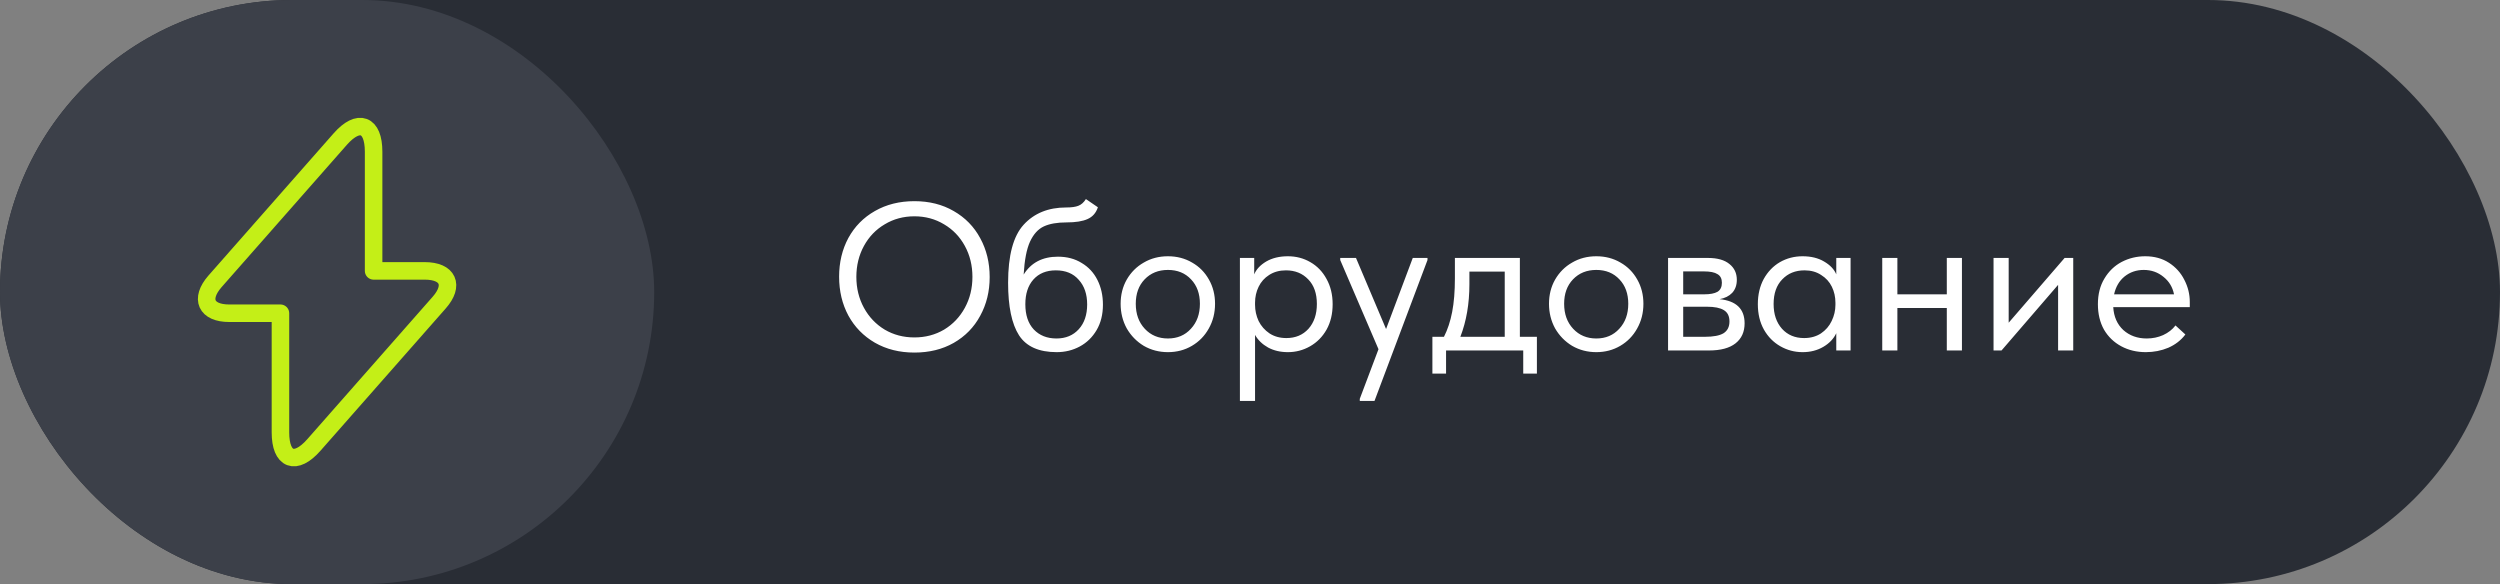
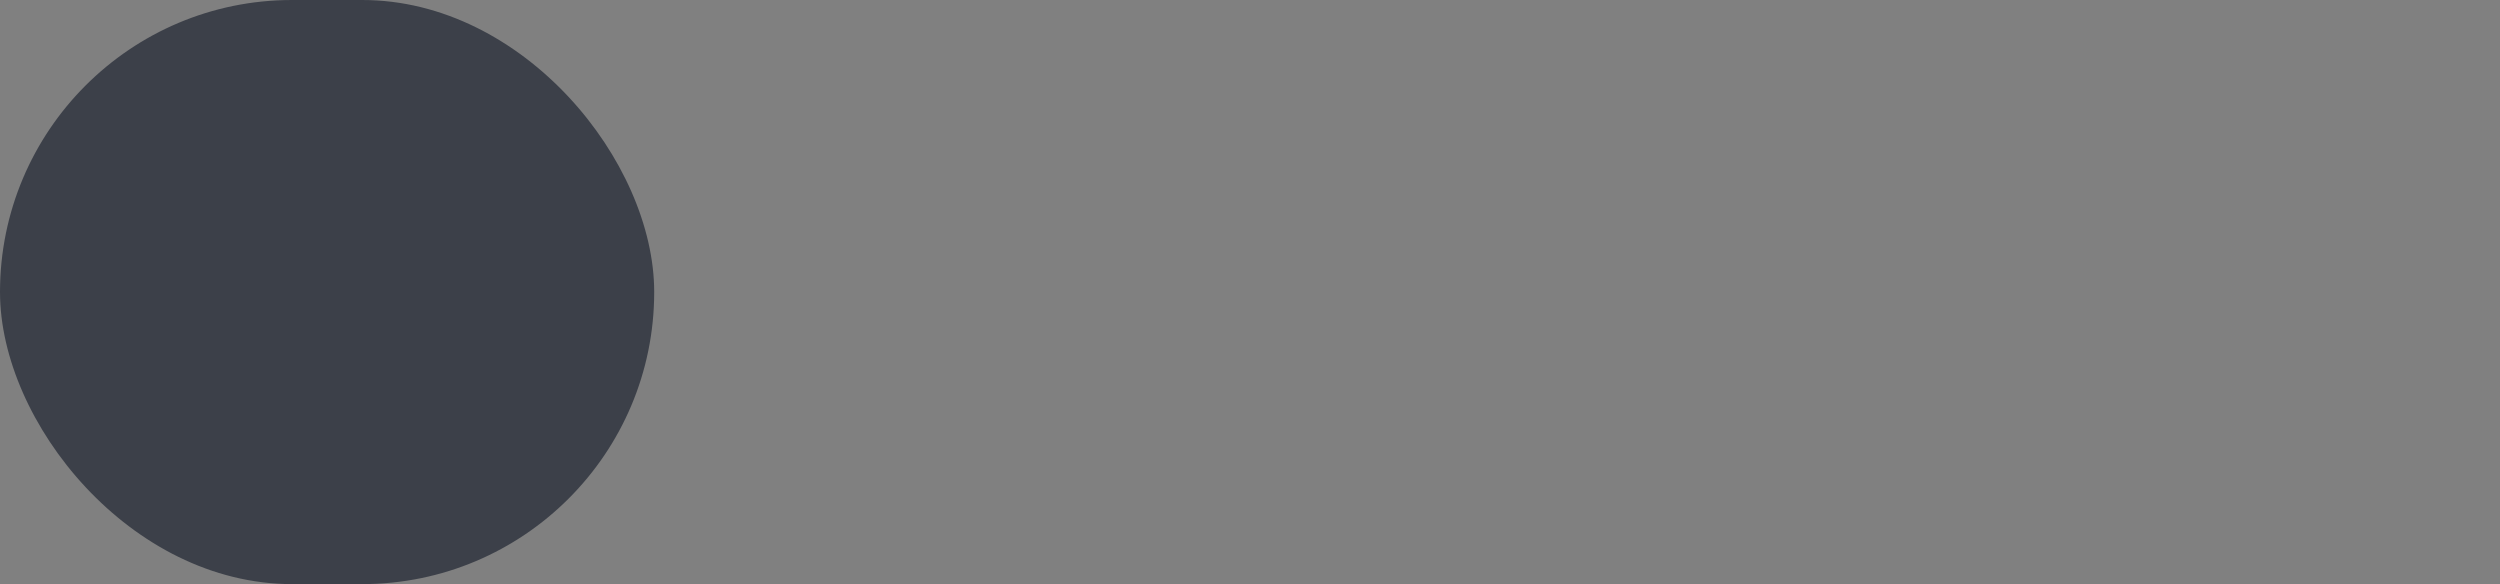
<svg xmlns="http://www.w3.org/2000/svg" width="214" height="50" viewBox="0 0 214 50" fill="none">
  <rect x="0" y="0" width="214" height="50" fill="#808080" stroke="none" />
-   <rect width="214" height="50" rx="25" fill="#292D35" />
  <rect width="56" height="50" rx="25" fill="#3C4049" />
-   <path d="M71.828 23.682C71.828 22.458 72.092 21.354 72.62 20.37C73.16 19.386 73.916 18.618 74.888 18.066C75.872 17.502 77 17.22 78.272 17.22C79.544 17.22 80.666 17.502 81.638 18.066C82.622 18.63 83.378 19.404 83.906 20.388C84.446 21.372 84.716 22.482 84.716 23.718C84.716 24.942 84.446 26.046 83.906 27.03C83.378 28.014 82.622 28.788 81.638 29.352C80.666 29.904 79.544 30.18 78.272 30.18C77 30.18 75.872 29.898 74.888 29.334C73.916 28.77 73.16 27.996 72.62 27.012C72.092 26.028 71.828 24.918 71.828 23.682ZM83.24 23.7C83.24 22.728 83.024 21.846 82.592 21.054C82.16 20.262 81.566 19.644 80.81 19.2C80.054 18.744 79.208 18.516 78.272 18.516C77.336 18.516 76.49 18.744 75.734 19.2C74.978 19.644 74.384 20.262 73.952 21.054C73.52 21.846 73.304 22.728 73.304 23.7C73.304 24.672 73.52 25.554 73.952 26.346C74.384 27.138 74.978 27.762 75.734 28.218C76.49 28.662 77.336 28.884 78.272 28.884C79.208 28.884 80.054 28.662 80.81 28.218C81.566 27.762 82.16 27.138 82.592 26.346C83.024 25.554 83.24 24.672 83.24 23.7ZM94.411 26.076C94.411 26.916 94.231 27.642 93.871 28.254C93.511 28.866 93.031 29.334 92.431 29.658C91.831 29.982 91.171 30.144 90.451 30.144C88.927 30.144 87.853 29.664 87.229 28.704C86.605 27.732 86.293 26.232 86.293 24.204C86.293 21.864 86.737 20.208 87.625 19.236C88.525 18.252 89.737 17.76 91.261 17.76C91.717 17.76 92.065 17.712 92.305 17.616C92.557 17.52 92.773 17.328 92.953 17.04L93.979 17.742C93.823 18.222 93.529 18.558 93.097 18.75C92.677 18.942 92.077 19.038 91.297 19.038C90.493 19.038 89.845 19.152 89.353 19.38C88.861 19.608 88.465 20.046 88.165 20.694C87.877 21.33 87.697 22.266 87.625 23.502C88.261 22.482 89.239 21.972 90.559 21.972C91.339 21.972 92.017 22.152 92.593 22.512C93.181 22.86 93.631 23.346 93.943 23.97C94.255 24.594 94.411 25.296 94.411 26.076ZM93.061 26.058C93.061 25.182 92.821 24.48 92.341 23.952C91.873 23.412 91.219 23.142 90.379 23.142C89.563 23.142 88.921 23.406 88.453 23.934C87.997 24.45 87.769 25.152 87.769 26.04C87.769 26.964 88.009 27.684 88.489 28.2C88.981 28.716 89.629 28.974 90.433 28.974C91.225 28.974 91.861 28.71 92.341 28.182C92.821 27.654 93.061 26.946 93.061 26.058ZM95.926 26.004C95.926 25.236 96.1 24.546 96.448 23.934C96.808 23.31 97.294 22.824 97.906 22.476C98.518 22.116 99.208 21.936 99.976 21.936C100.744 21.936 101.434 22.116 102.046 22.476C102.658 22.824 103.138 23.31 103.486 23.934C103.834 24.546 104.008 25.236 104.008 26.004C104.008 26.784 103.828 27.492 103.468 28.128C103.12 28.752 102.64 29.244 102.028 29.604C101.416 29.964 100.732 30.144 99.976 30.144C99.22 30.144 98.53 29.964 97.906 29.604C97.294 29.232 96.808 28.734 96.448 28.11C96.1 27.474 95.926 26.772 95.926 26.004ZM102.712 26.004C102.712 25.14 102.46 24.444 101.956 23.916C101.452 23.376 100.792 23.106 99.976 23.106C99.16 23.106 98.494 23.376 97.978 23.916C97.474 24.444 97.222 25.14 97.222 26.004C97.222 26.88 97.48 27.594 97.996 28.146C98.512 28.698 99.172 28.974 99.976 28.974C100.78 28.974 101.434 28.698 101.938 28.146C102.454 27.594 102.712 26.88 102.712 26.004ZM114.074 26.04C114.074 26.868 113.9 27.594 113.552 28.218C113.204 28.83 112.736 29.304 112.148 29.64C111.56 29.976 110.924 30.144 110.24 30.144C109.604 30.144 109.04 30.012 108.548 29.748C108.056 29.472 107.684 29.112 107.432 28.668V34.32H106.136V22.08H107.36V23.484C107.54 23.052 107.882 22.686 108.386 22.386C108.902 22.086 109.52 21.936 110.24 21.936C110.948 21.936 111.59 22.104 112.166 22.44C112.754 22.776 113.216 23.256 113.552 23.88C113.9 24.504 114.074 25.224 114.074 26.04ZM112.724 26.022C112.724 25.122 112.478 24.42 111.986 23.916C111.494 23.4 110.858 23.142 110.078 23.142C109.526 23.142 109.046 23.274 108.638 23.538C108.242 23.79 107.942 24.126 107.738 24.546C107.534 24.966 107.432 25.422 107.432 25.914V26.094C107.432 26.574 107.534 27.036 107.738 27.48C107.954 27.912 108.266 28.266 108.674 28.542C109.082 28.806 109.562 28.938 110.114 28.938C110.894 28.938 111.524 28.674 112.004 28.146C112.484 27.606 112.724 26.898 112.724 26.022ZM118.647 28.164L120.933 22.08H122.193V22.26L117.657 34.32H116.397V34.14L117.999 29.892L114.723 22.26V22.08H116.073L118.647 28.164ZM130.101 28.83H131.559V31.98H130.389V30H123.783V31.98H122.613V28.83H123.603C123.915 28.218 124.149 27.51 124.305 26.706C124.461 25.902 124.539 24.942 124.539 23.826V22.08H130.101V28.83ZM125.781 24.33C125.781 25.998 125.523 27.498 125.007 28.83H128.805V23.25H125.781V24.33ZM132.594 26.004C132.594 25.236 132.768 24.546 133.116 23.934C133.476 23.31 133.962 22.824 134.574 22.476C135.186 22.116 135.876 21.936 136.644 21.936C137.412 21.936 138.102 22.116 138.714 22.476C139.326 22.824 139.806 23.31 140.154 23.934C140.502 24.546 140.676 25.236 140.676 26.004C140.676 26.784 140.496 27.492 140.136 28.128C139.788 28.752 139.308 29.244 138.696 29.604C138.084 29.964 137.4 30.144 136.644 30.144C135.888 30.144 135.198 29.964 134.574 29.604C133.962 29.232 133.476 28.734 133.116 28.11C132.768 27.474 132.594 26.772 132.594 26.004ZM139.38 26.004C139.38 25.14 139.128 24.444 138.624 23.916C138.12 23.376 137.46 23.106 136.644 23.106C135.828 23.106 135.162 23.376 134.646 23.916C134.142 24.444 133.89 25.14 133.89 26.004C133.89 26.88 134.148 27.594 134.664 28.146C135.18 28.698 135.84 28.974 136.644 28.974C137.448 28.974 138.102 28.698 138.606 28.146C139.122 27.594 139.38 26.88 139.38 26.004ZM149.338 27.678C149.338 28.41 149.08 28.98 148.564 29.388C148.048 29.796 147.292 30 146.296 30H142.786V22.08H146.206C147.01 22.08 147.622 22.254 148.042 22.602C148.462 22.938 148.672 23.388 148.672 23.952C148.672 24.408 148.54 24.78 148.276 25.068C148.012 25.344 147.652 25.524 147.196 25.608C148.624 25.752 149.338 26.442 149.338 27.678ZM145.846 23.232H144.082V25.194H145.882C146.386 25.194 146.764 25.122 147.016 24.978C147.268 24.822 147.394 24.564 147.394 24.204C147.394 23.856 147.268 23.61 147.016 23.466C146.776 23.31 146.386 23.232 145.846 23.232ZM145.936 28.83C146.668 28.83 147.202 28.728 147.538 28.524C147.874 28.308 148.042 27.972 148.042 27.516C148.042 27.06 147.88 26.736 147.556 26.544C147.244 26.352 146.764 26.256 146.116 26.256H144.082V28.83H145.936ZM157.185 22.08H158.409V30H157.185V28.524C156.957 29.004 156.585 29.394 156.069 29.694C155.553 29.994 154.965 30.144 154.305 30.144C153.621 30.144 152.985 29.976 152.397 29.64C151.809 29.304 151.341 28.83 150.993 28.218C150.645 27.594 150.471 26.868 150.471 26.04C150.471 25.224 150.639 24.504 150.975 23.88C151.323 23.256 151.785 22.776 152.361 22.44C152.949 22.104 153.597 21.936 154.305 21.936C155.025 21.936 155.637 22.086 156.141 22.386C156.657 22.686 157.005 23.052 157.185 23.484V22.08ZM157.113 26.094V25.914C157.113 25.422 157.011 24.966 156.807 24.546C156.603 24.126 156.297 23.79 155.889 23.538C155.493 23.274 155.019 23.142 154.467 23.142C153.687 23.142 153.051 23.4 152.559 23.916C152.067 24.42 151.821 25.122 151.821 26.022C151.821 26.898 152.061 27.606 152.541 28.146C153.021 28.674 153.651 28.938 154.431 28.938C154.983 28.938 155.463 28.806 155.871 28.542C156.279 28.266 156.585 27.912 156.789 27.48C157.005 27.036 157.113 26.574 157.113 26.094ZM166.646 22.08H167.942V30H166.646V26.364H162.416V30H161.12V22.08H162.416V25.194H166.646V22.08ZM171.943 27.624L176.731 22.08H177.469V30H176.173V24.384L171.331 30H170.647V22.08H171.943V27.624ZM187.446 26.292H180.894C180.942 27.108 181.23 27.762 181.758 28.254C182.298 28.734 182.964 28.974 183.756 28.974C184.26 28.974 184.728 28.878 185.16 28.686C185.604 28.482 185.958 28.206 186.222 27.858L187.068 28.632C186.696 29.124 186.21 29.502 185.61 29.766C185.01 30.018 184.368 30.144 183.684 30.144C182.904 30.144 182.202 29.976 181.578 29.64C180.954 29.304 180.462 28.83 180.102 28.218C179.754 27.594 179.58 26.868 179.58 26.04C179.58 25.188 179.766 24.456 180.138 23.844C180.51 23.22 181.002 22.746 181.614 22.422C182.238 22.098 182.91 21.936 183.63 21.936C184.41 21.936 185.088 22.122 185.664 22.494C186.24 22.866 186.678 23.352 186.978 23.952C187.29 24.552 187.446 25.182 187.446 25.842V26.292ZM180.966 25.194H186.096C185.976 24.582 185.676 24.084 185.196 23.7C184.716 23.304 184.152 23.106 183.504 23.106C182.88 23.106 182.334 23.292 181.866 23.664C181.41 24.036 181.11 24.546 180.966 25.194Z" fill="white" />
-   <path d="M19.628 26.814H24.006V37.014C24.006 39.394 25.295 39.876 26.867 38.091L37.591 25.908C38.909 24.42 38.356 23.188 36.359 23.188H31.981V12.988C31.981 10.608 30.692 10.126 29.12 11.911L18.396 24.094C17.092 25.596 17.645 26.814 19.628 26.814Z" stroke="#C4EF17" stroke-width="1.5" stroke-miterlimit="10" stroke-linecap="round" stroke-linejoin="round" />
</svg>